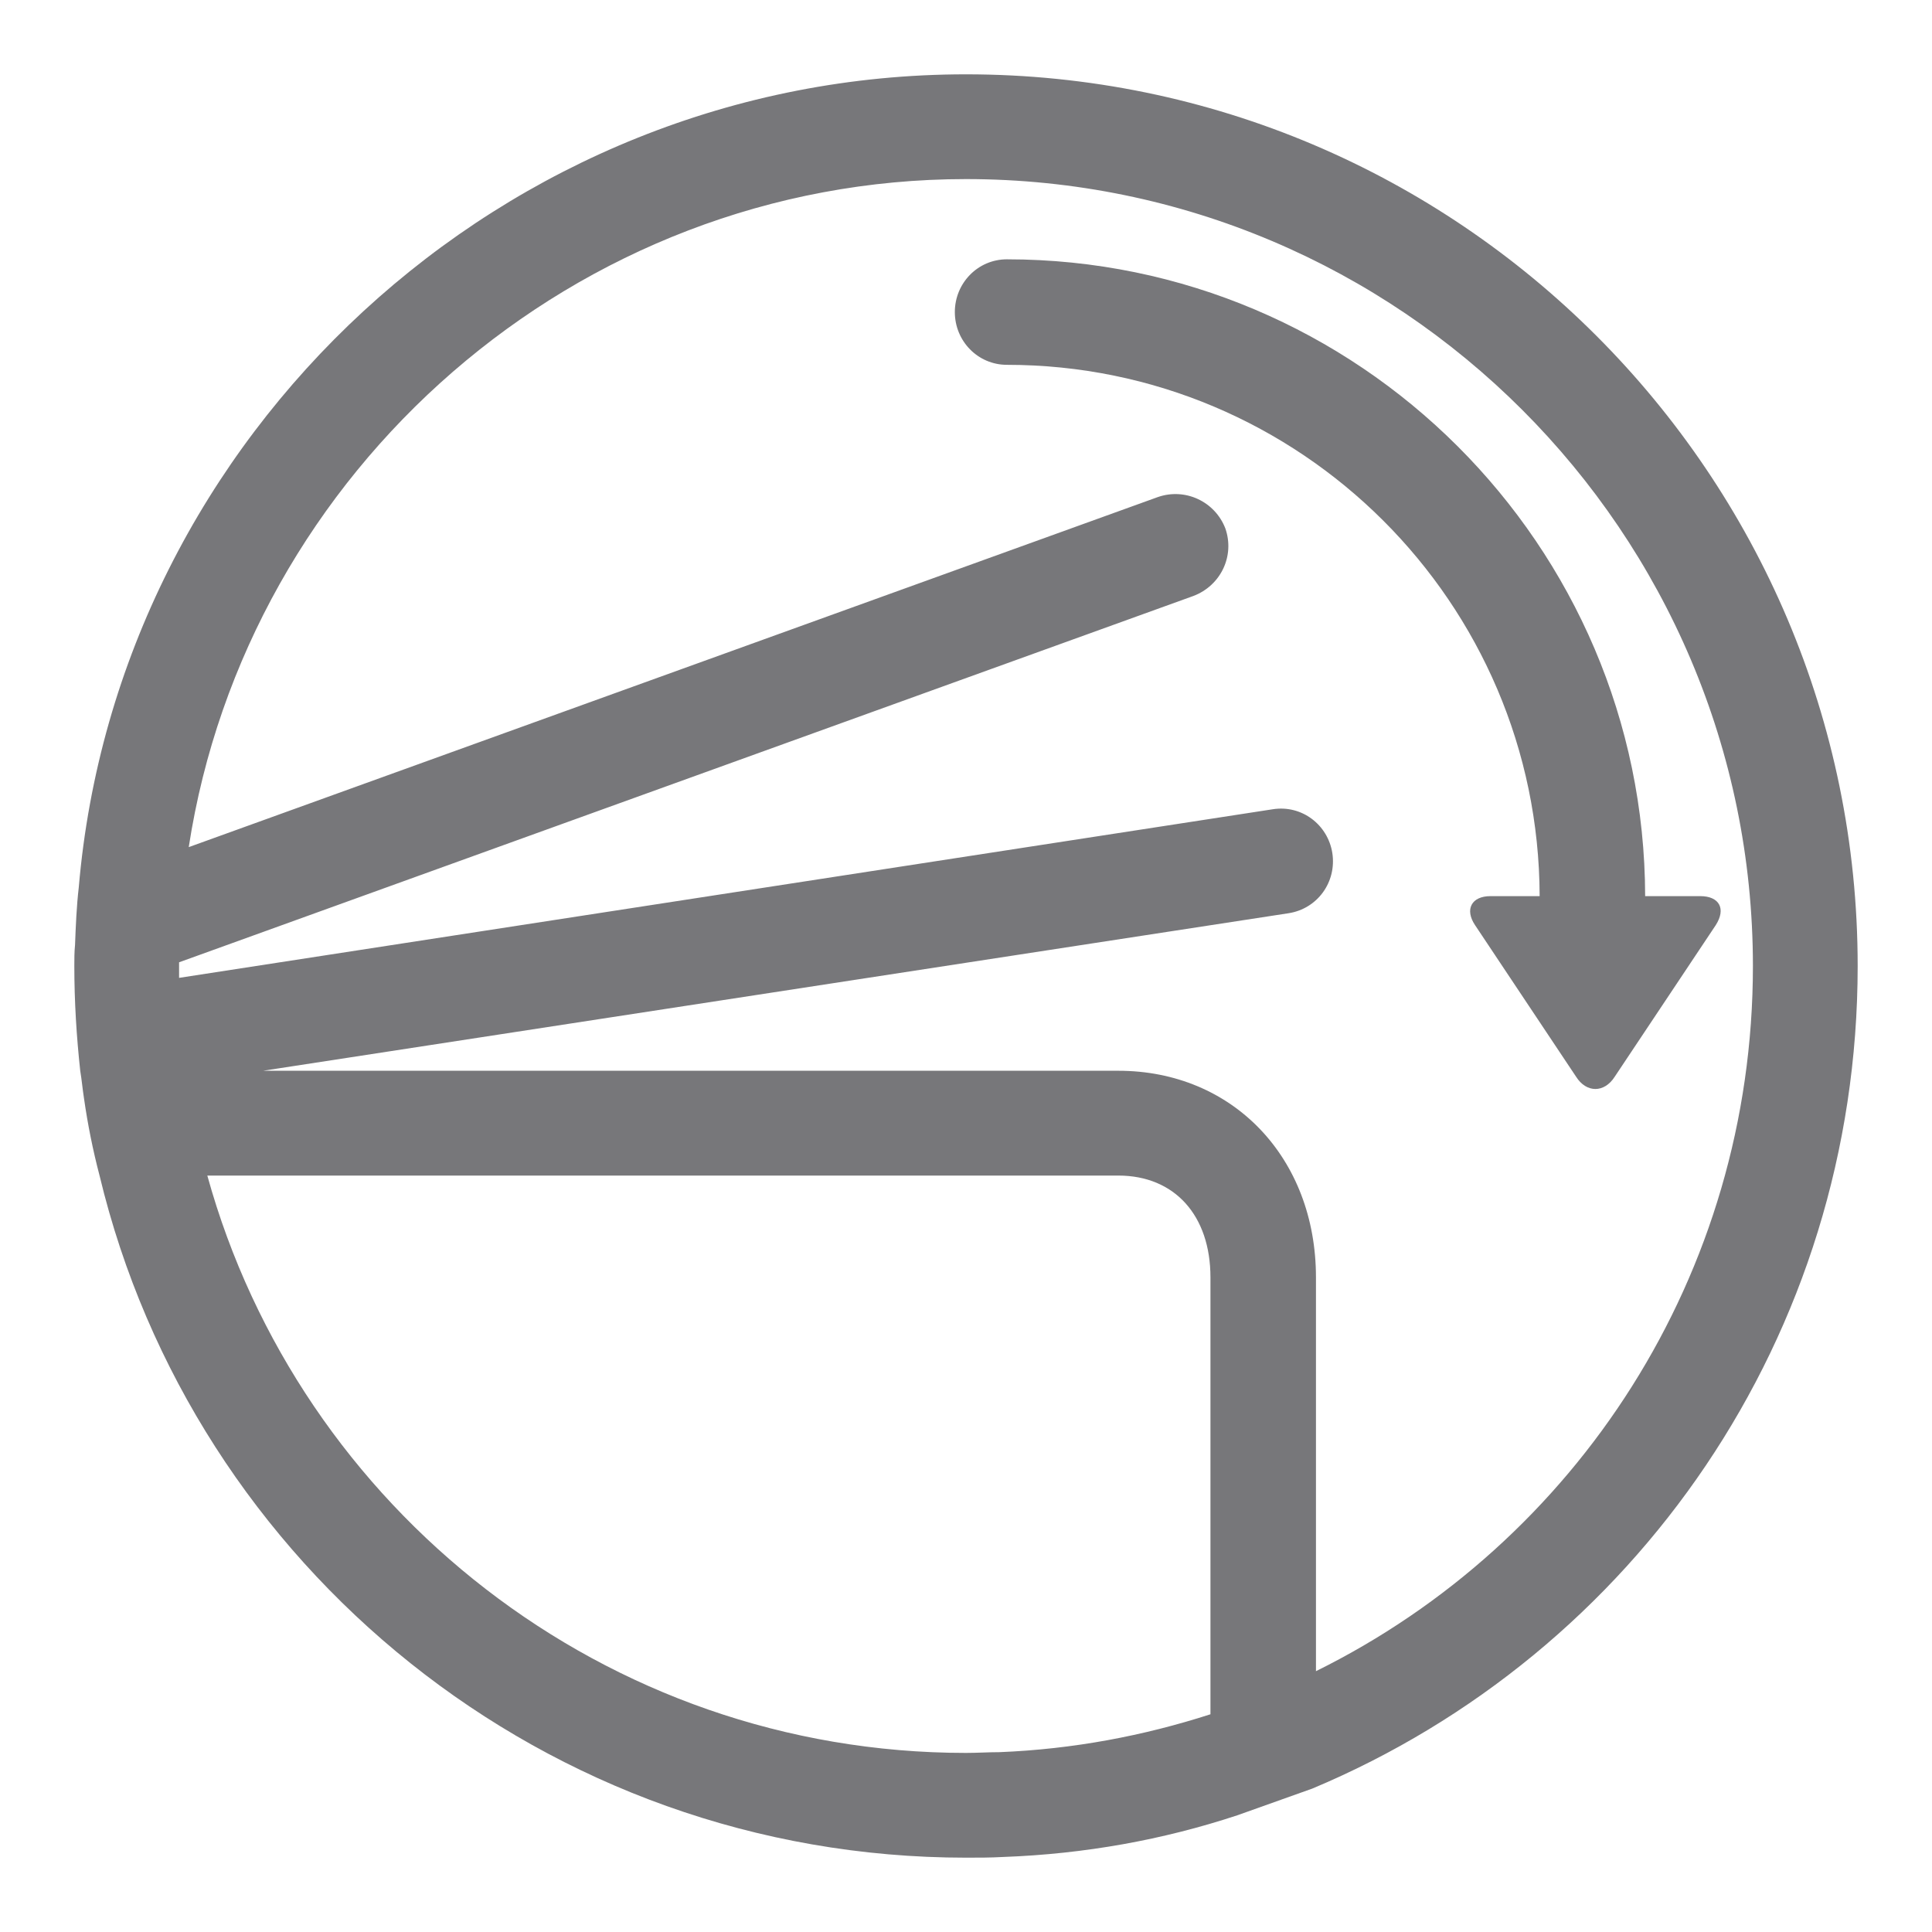
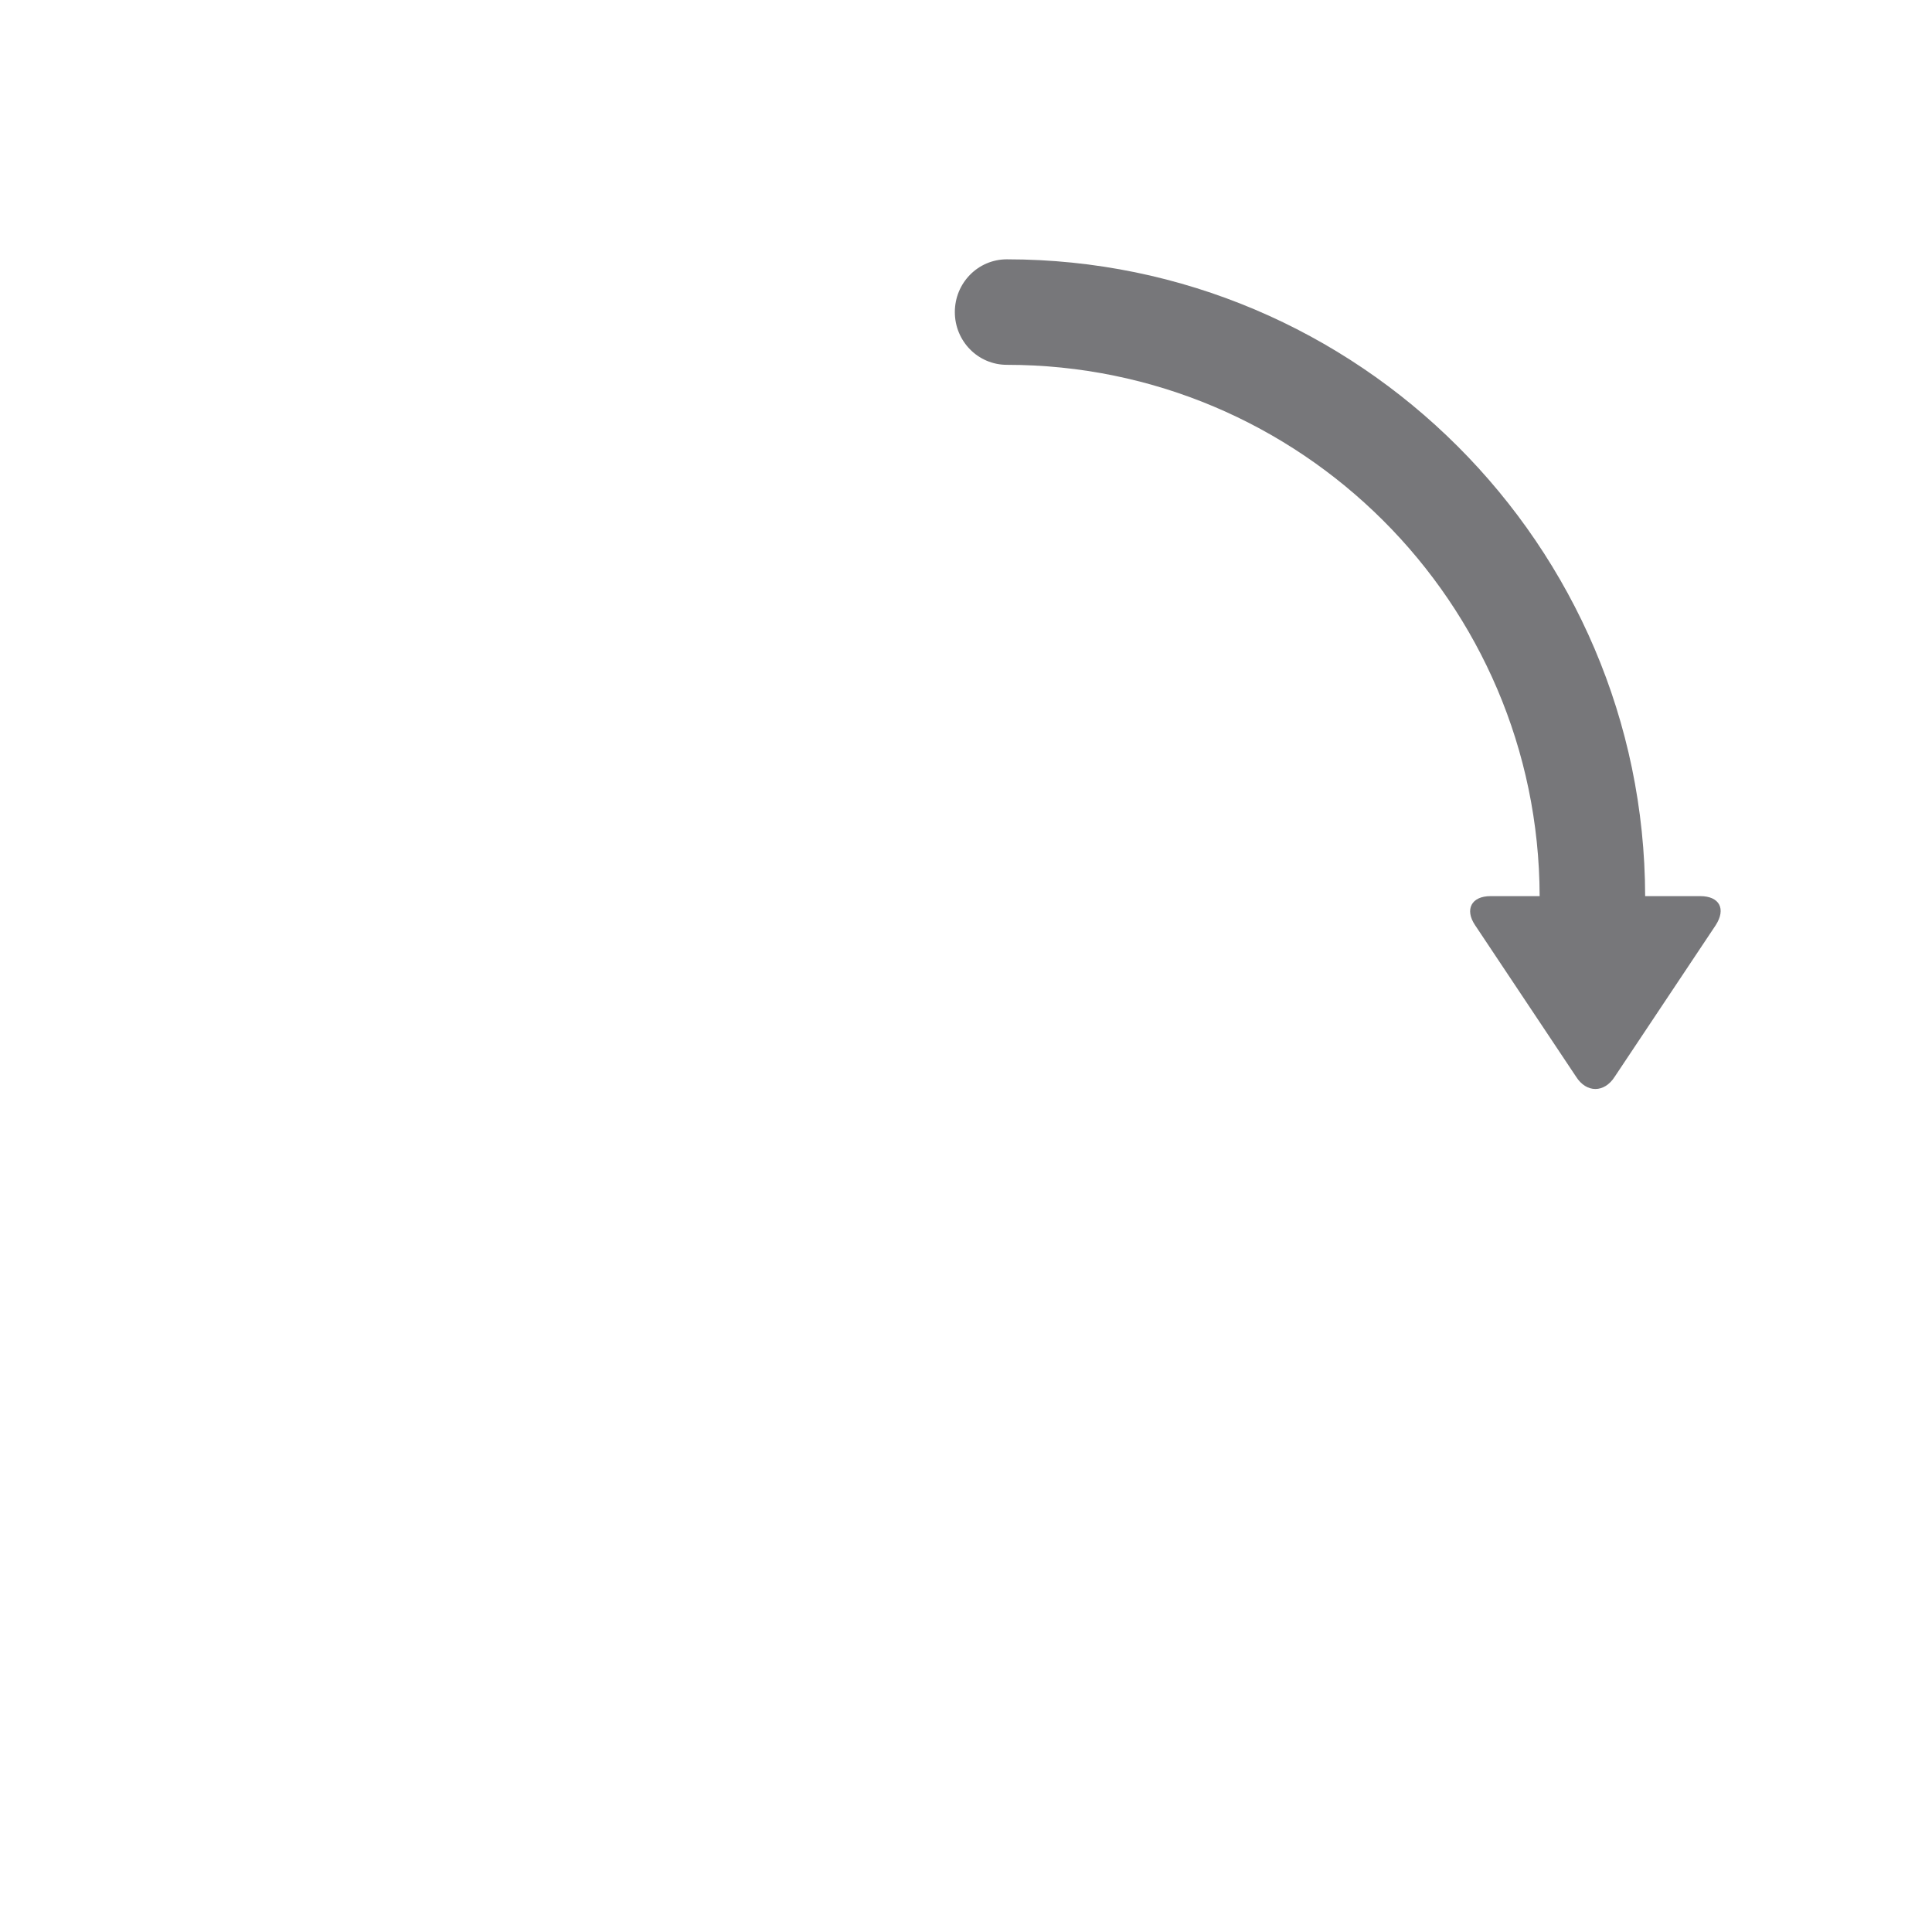
<svg xmlns="http://www.w3.org/2000/svg" width="36" height="36" viewBox="0 0 36 36" fill="none">
  <path d="M31.68 16.698H30.655C30.642 10.163 25.311 4.832 18.762 4.832C18.221 4.832 17.792 5.275 17.792 5.815C17.792 6.355 18.221 6.798 18.762 6.798C24.231 6.798 28.675 11.229 28.689 16.698H27.775C27.415 16.698 27.291 16.948 27.485 17.238L29.368 20.063C29.561 20.368 29.894 20.368 30.088 20.063L31.971 17.238C32.165 16.934 32.04 16.698 31.68 16.698Z" fill="#77777A" />
-   <path d="M18 1.385C9.388 1.385 2.188 8.1 1.468 16.532C1.426 16.892 1.412 17.252 1.398 17.612C1.385 17.737 1.385 17.875 1.385 18C1.385 18.665 1.426 19.315 1.495 19.952C1.523 20.119 1.537 20.285 1.565 20.465C1.634 20.949 1.731 21.434 1.855 21.905C3.6 29.188 10.177 34.615 18 34.615C18.235 34.615 18.457 34.615 18.692 34.602C20.215 34.546 21.669 34.283 23.054 33.826L24.452 33.328C30.462 30.808 34.615 24.895 34.615 18C34.615 8.834 27.166 1.385 18 1.385ZM22.555 31.943C21.309 32.345 19.994 32.594 18.623 32.649C18.415 32.649 18.208 32.663 18 32.663C11.271 32.663 5.58 28.108 3.863 21.905H20.838C21.891 21.905 22.555 22.652 22.555 23.802V31.943ZM24.521 31.14V23.802C24.521 21.572 22.971 19.952 20.838 19.952H4.902L24.009 17.017C24.549 16.934 24.909 16.435 24.826 15.895C24.743 15.369 24.259 14.995 23.718 15.079L3.337 18.221V17.931L22.237 11.105C22.749 10.911 23.012 10.357 22.832 9.845C22.639 9.346 22.085 9.083 21.572 9.263L3.517 15.785C4.597 8.765 10.731 3.337 18 3.337C26.086 3.337 32.663 9.914 32.663 18C32.663 23.76 29.368 28.745 24.521 31.14Z" fill="#77777A" />
</svg>